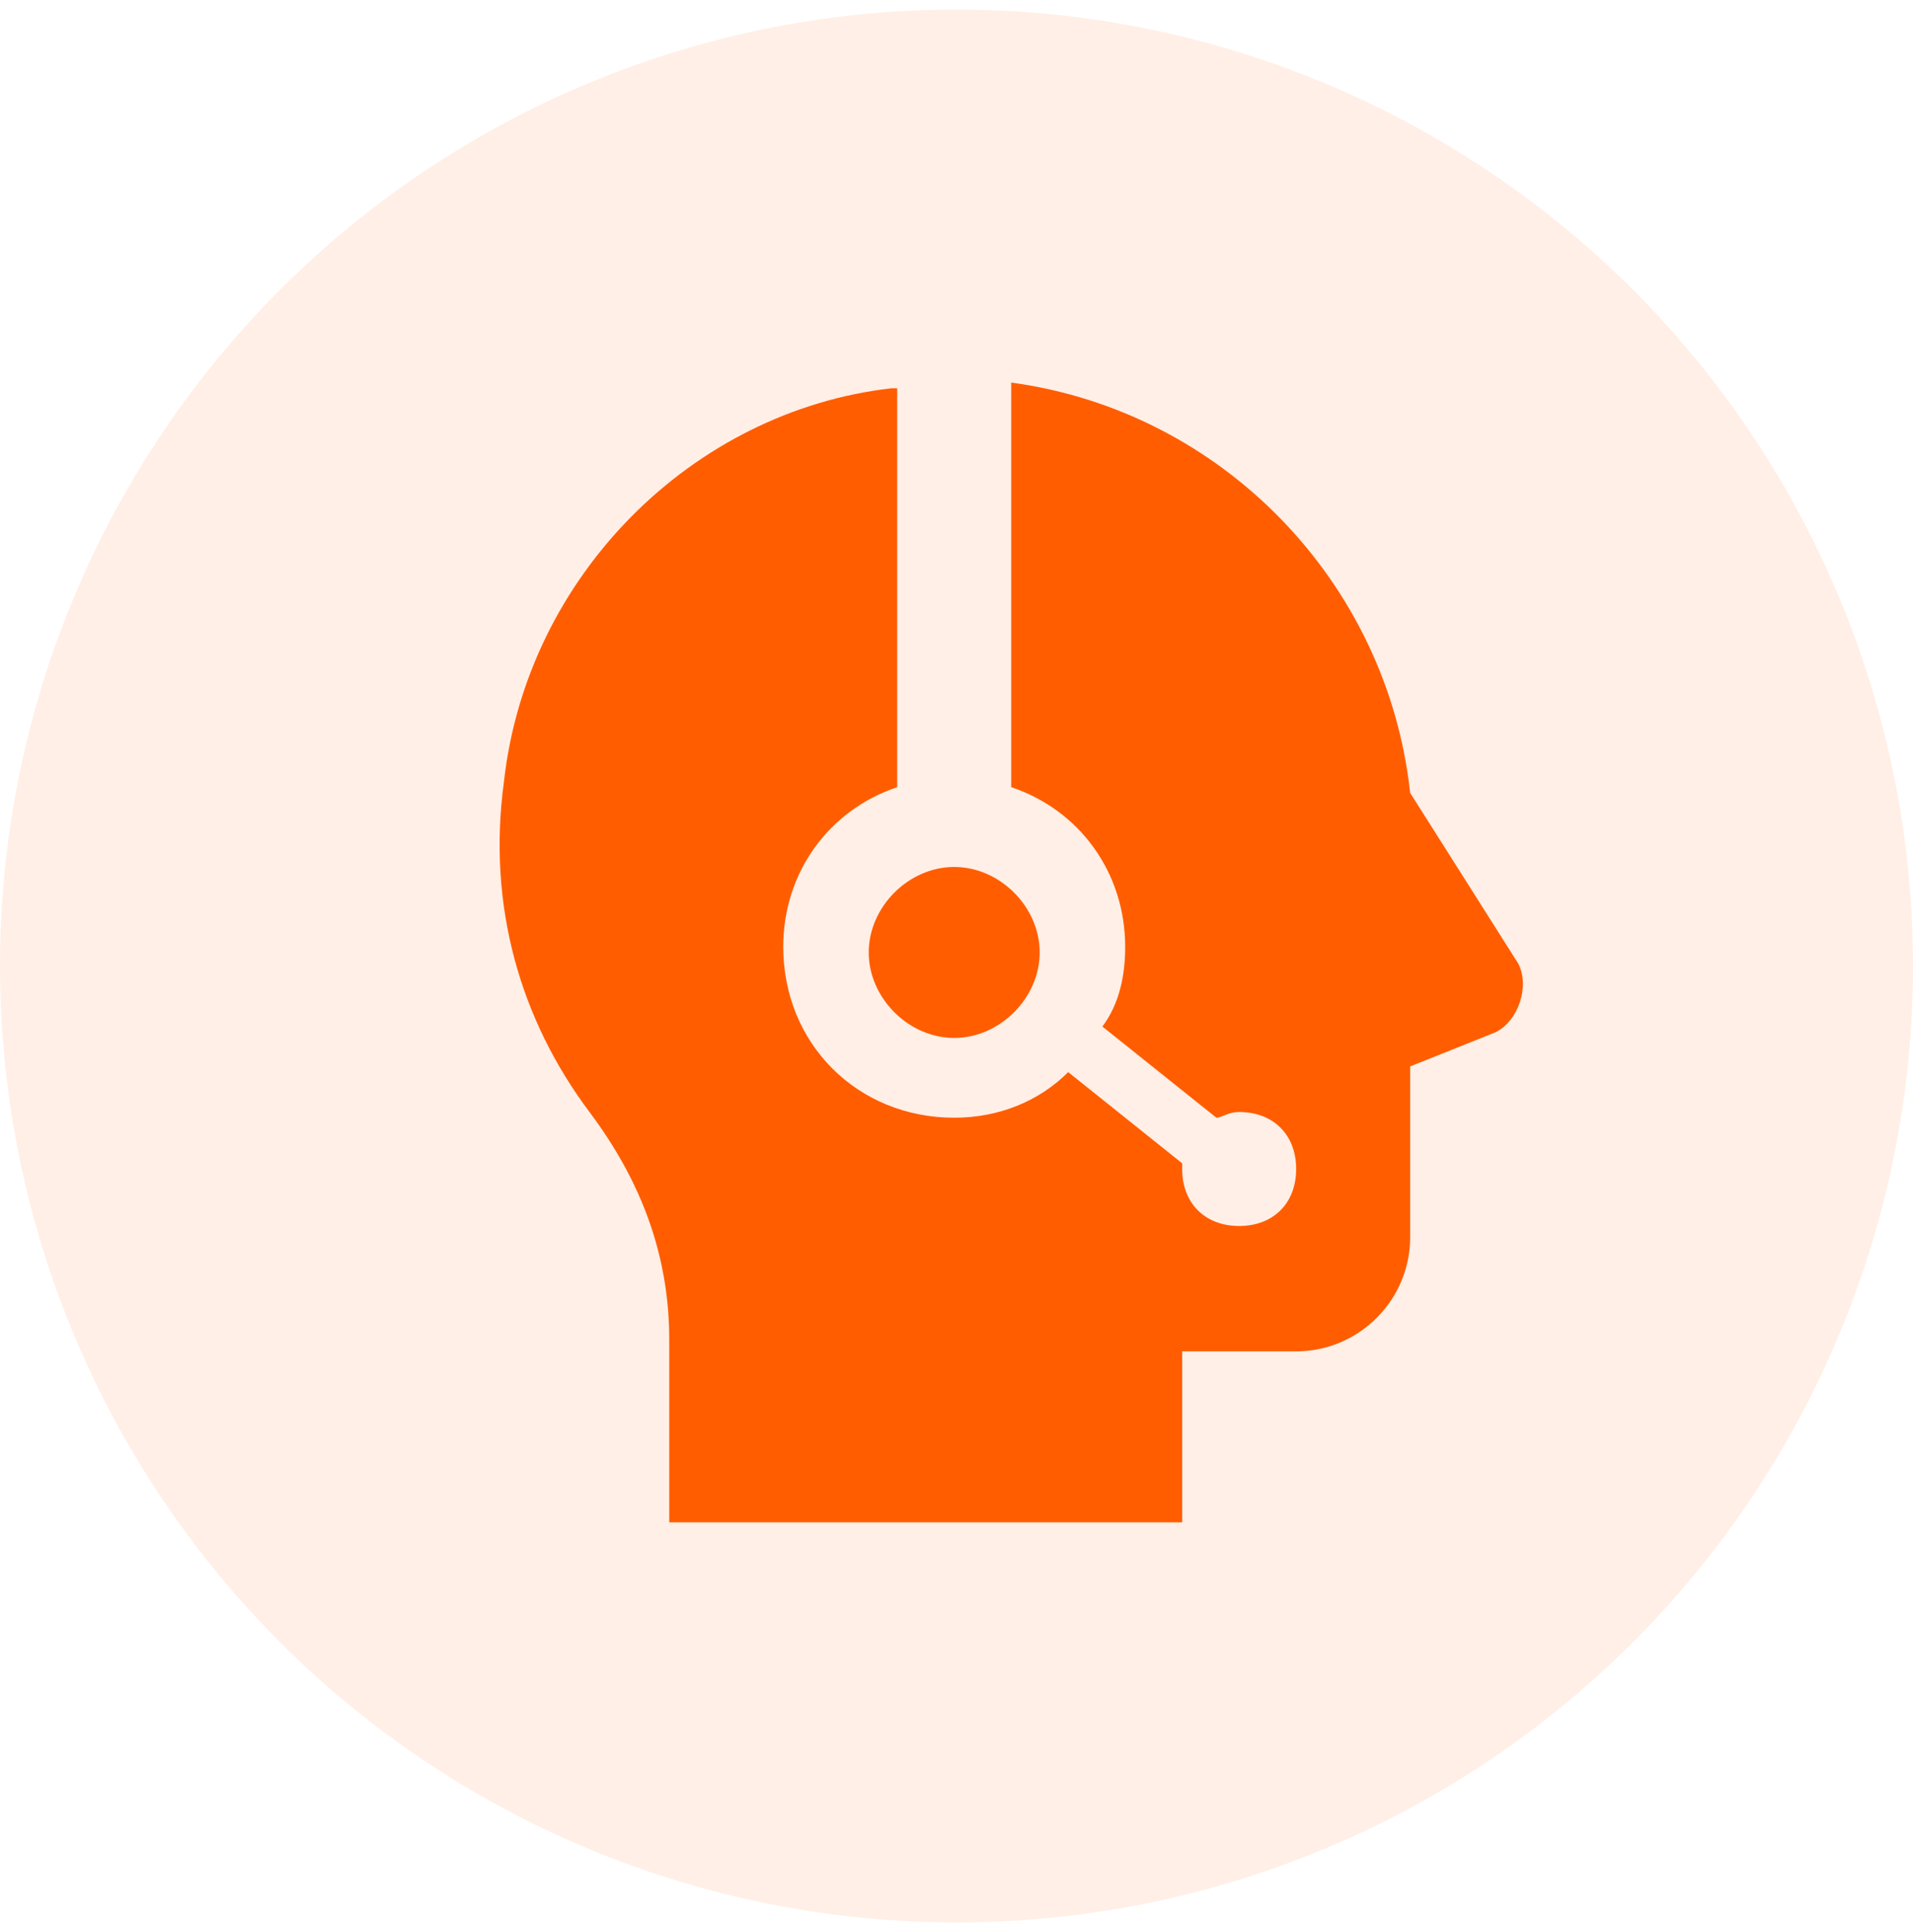
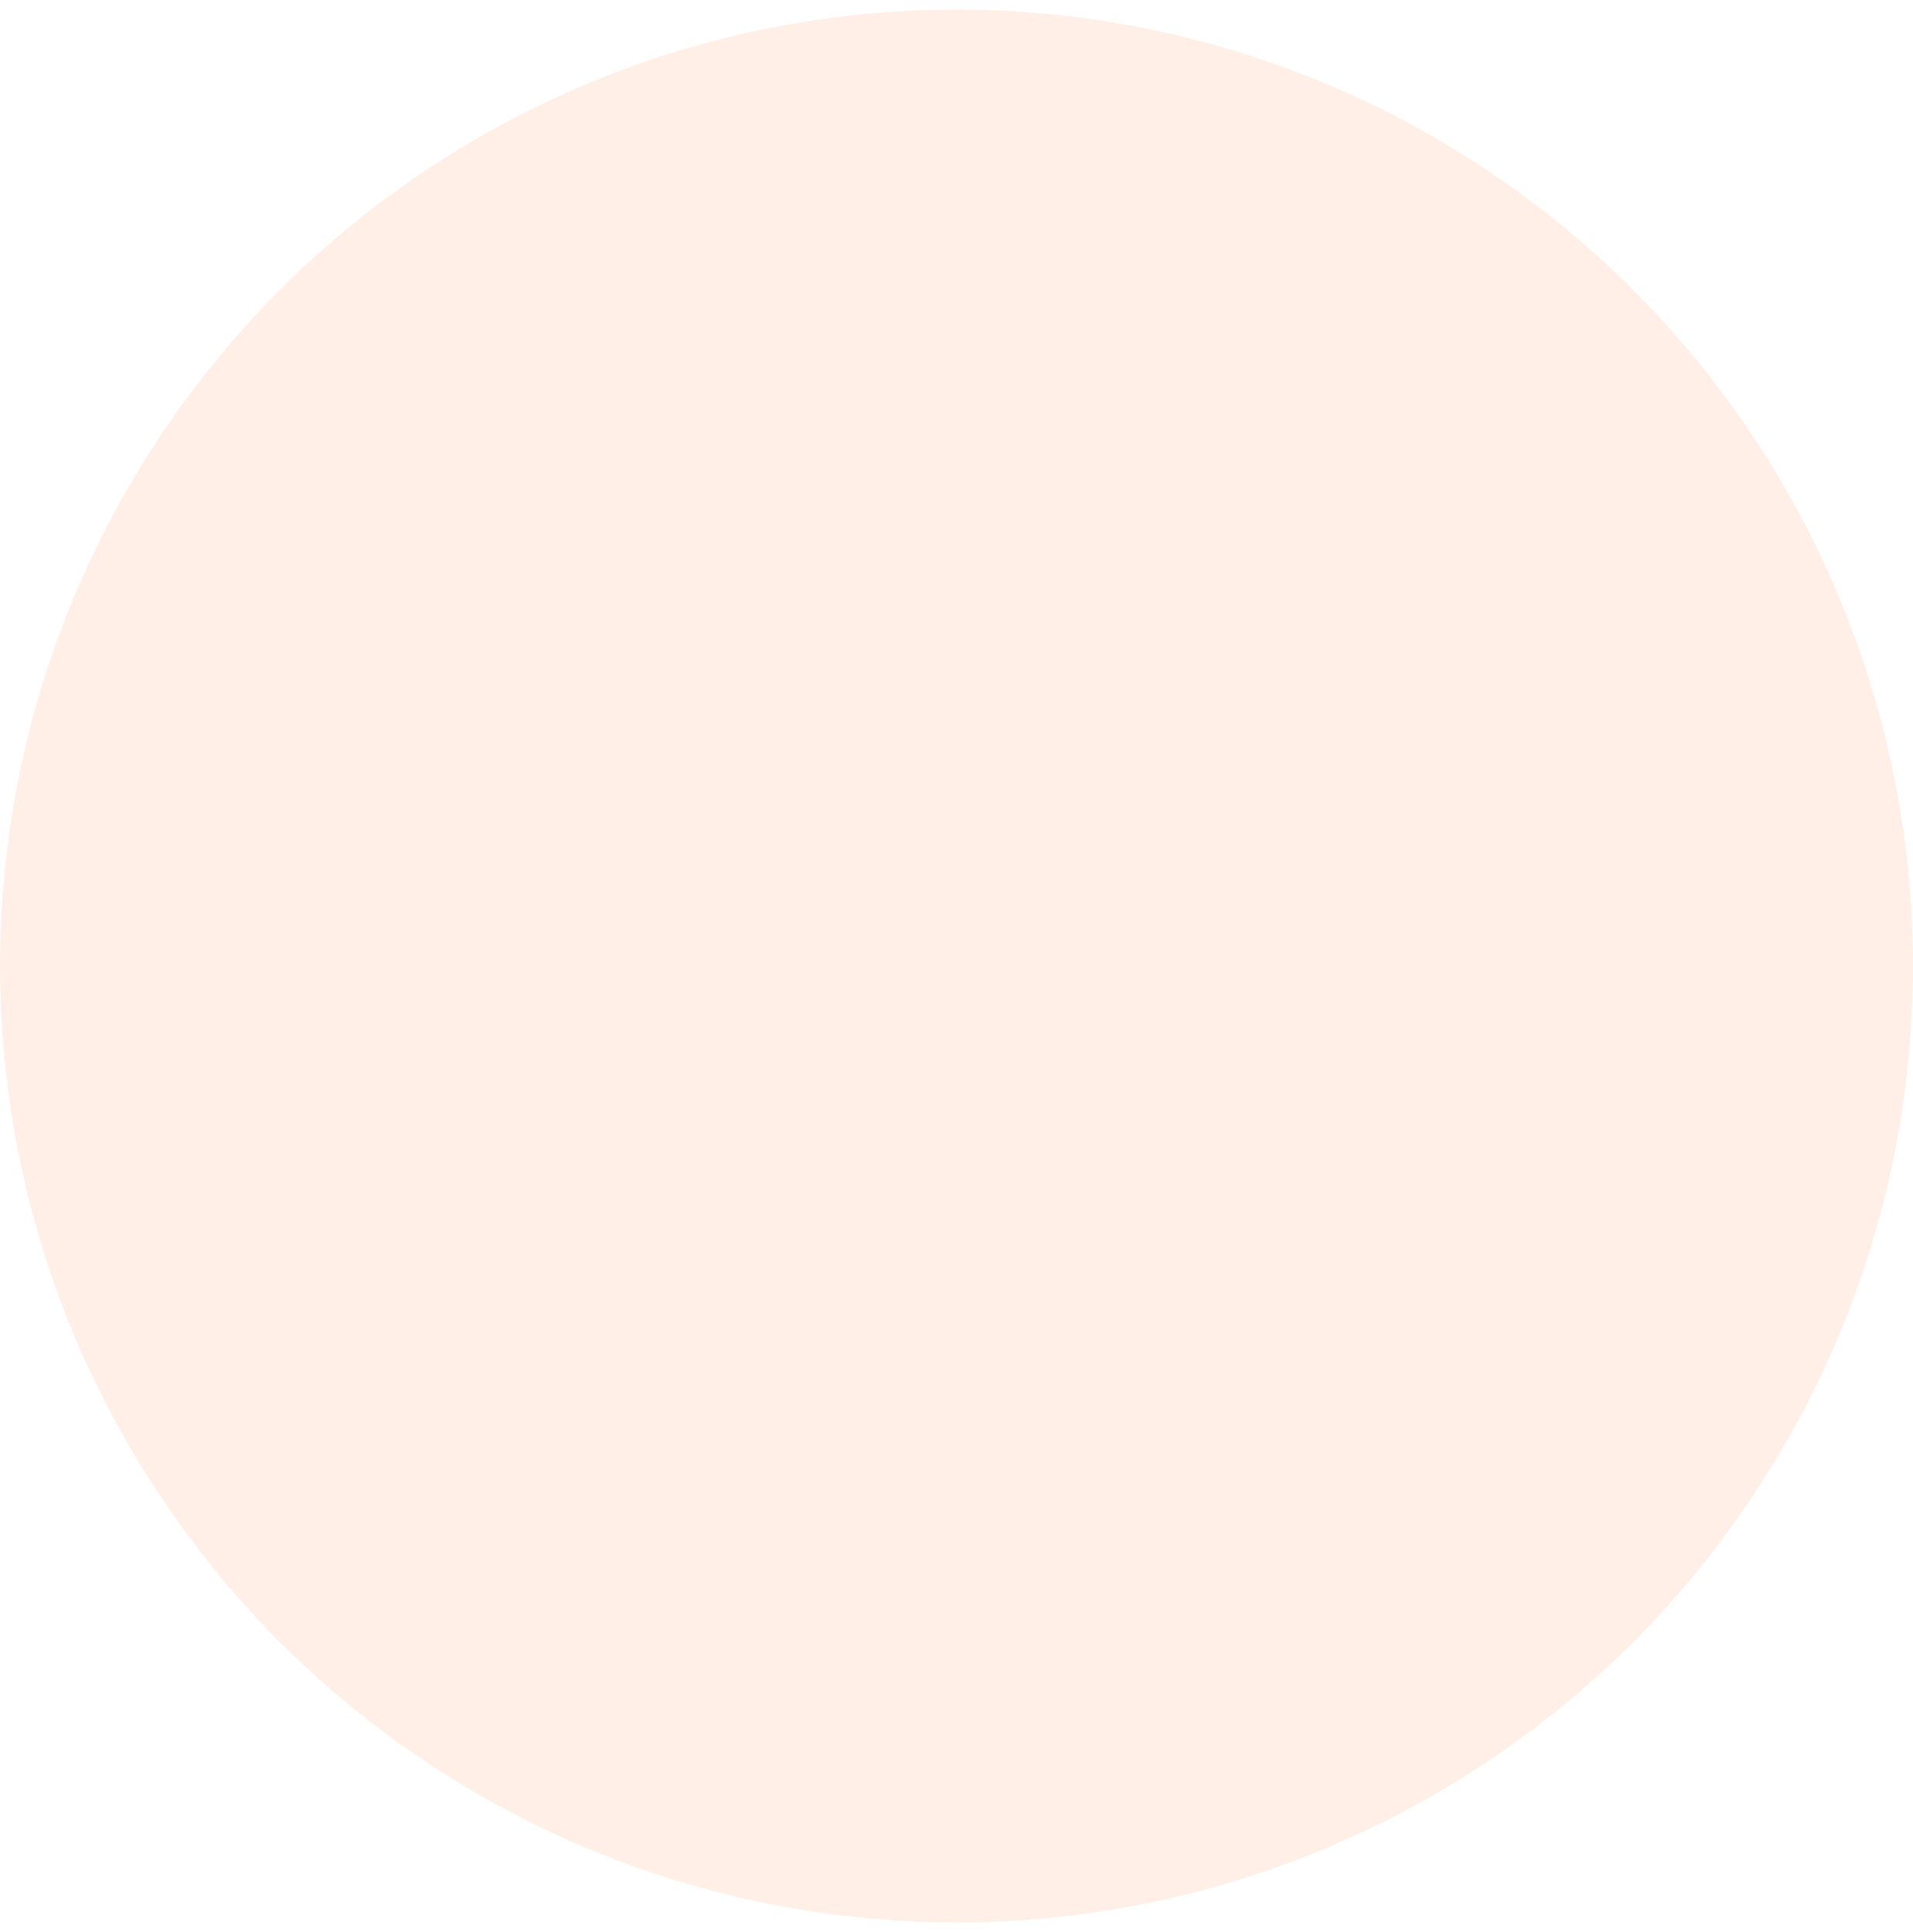
<svg xmlns="http://www.w3.org/2000/svg" width="100" height="101" viewBox="0 0 100 101" fill="none">
  <circle cx="50" cy="50.5" r="50" fill="#FF5D00" fill-opacity="0.1" />
-   <path d="M52.86 20V41.152C56.435 42.344 58.818 45.621 58.818 49.494C58.818 50.983 58.52 52.473 57.626 53.665L63.585 58.431C63.883 58.431 64.181 58.133 64.776 58.133C66.564 58.133 67.756 59.325 67.756 61.113C67.756 62.9 66.564 64.092 64.776 64.092C62.989 64.092 61.797 62.9 61.797 61.113V60.815L55.839 56.048C54.349 57.538 52.264 58.431 49.88 58.431C44.816 58.431 40.943 54.559 40.943 49.494C40.943 45.621 43.326 42.344 46.901 41.152V20.298H46.603C36.176 21.49 27.537 30.129 26.345 40.854C25.451 47.408 27.239 53.367 30.814 58.133C33.495 61.709 34.985 65.582 34.985 70.05V79.584H61.797V70.646H67.756C71.033 70.646 73.714 67.965 73.714 64.688V55.75L78.183 53.963C79.374 53.367 79.97 51.579 79.374 50.388L73.714 41.45C72.522 30.427 63.883 21.49 52.86 20ZM49.88 45.323C47.497 45.323 45.412 47.408 45.412 49.792C45.412 52.175 47.497 54.261 49.88 54.261C52.264 54.261 54.349 52.175 54.349 49.792C54.349 47.408 52.264 45.323 49.88 45.323Z" fill="#FF5D00" />
</svg>